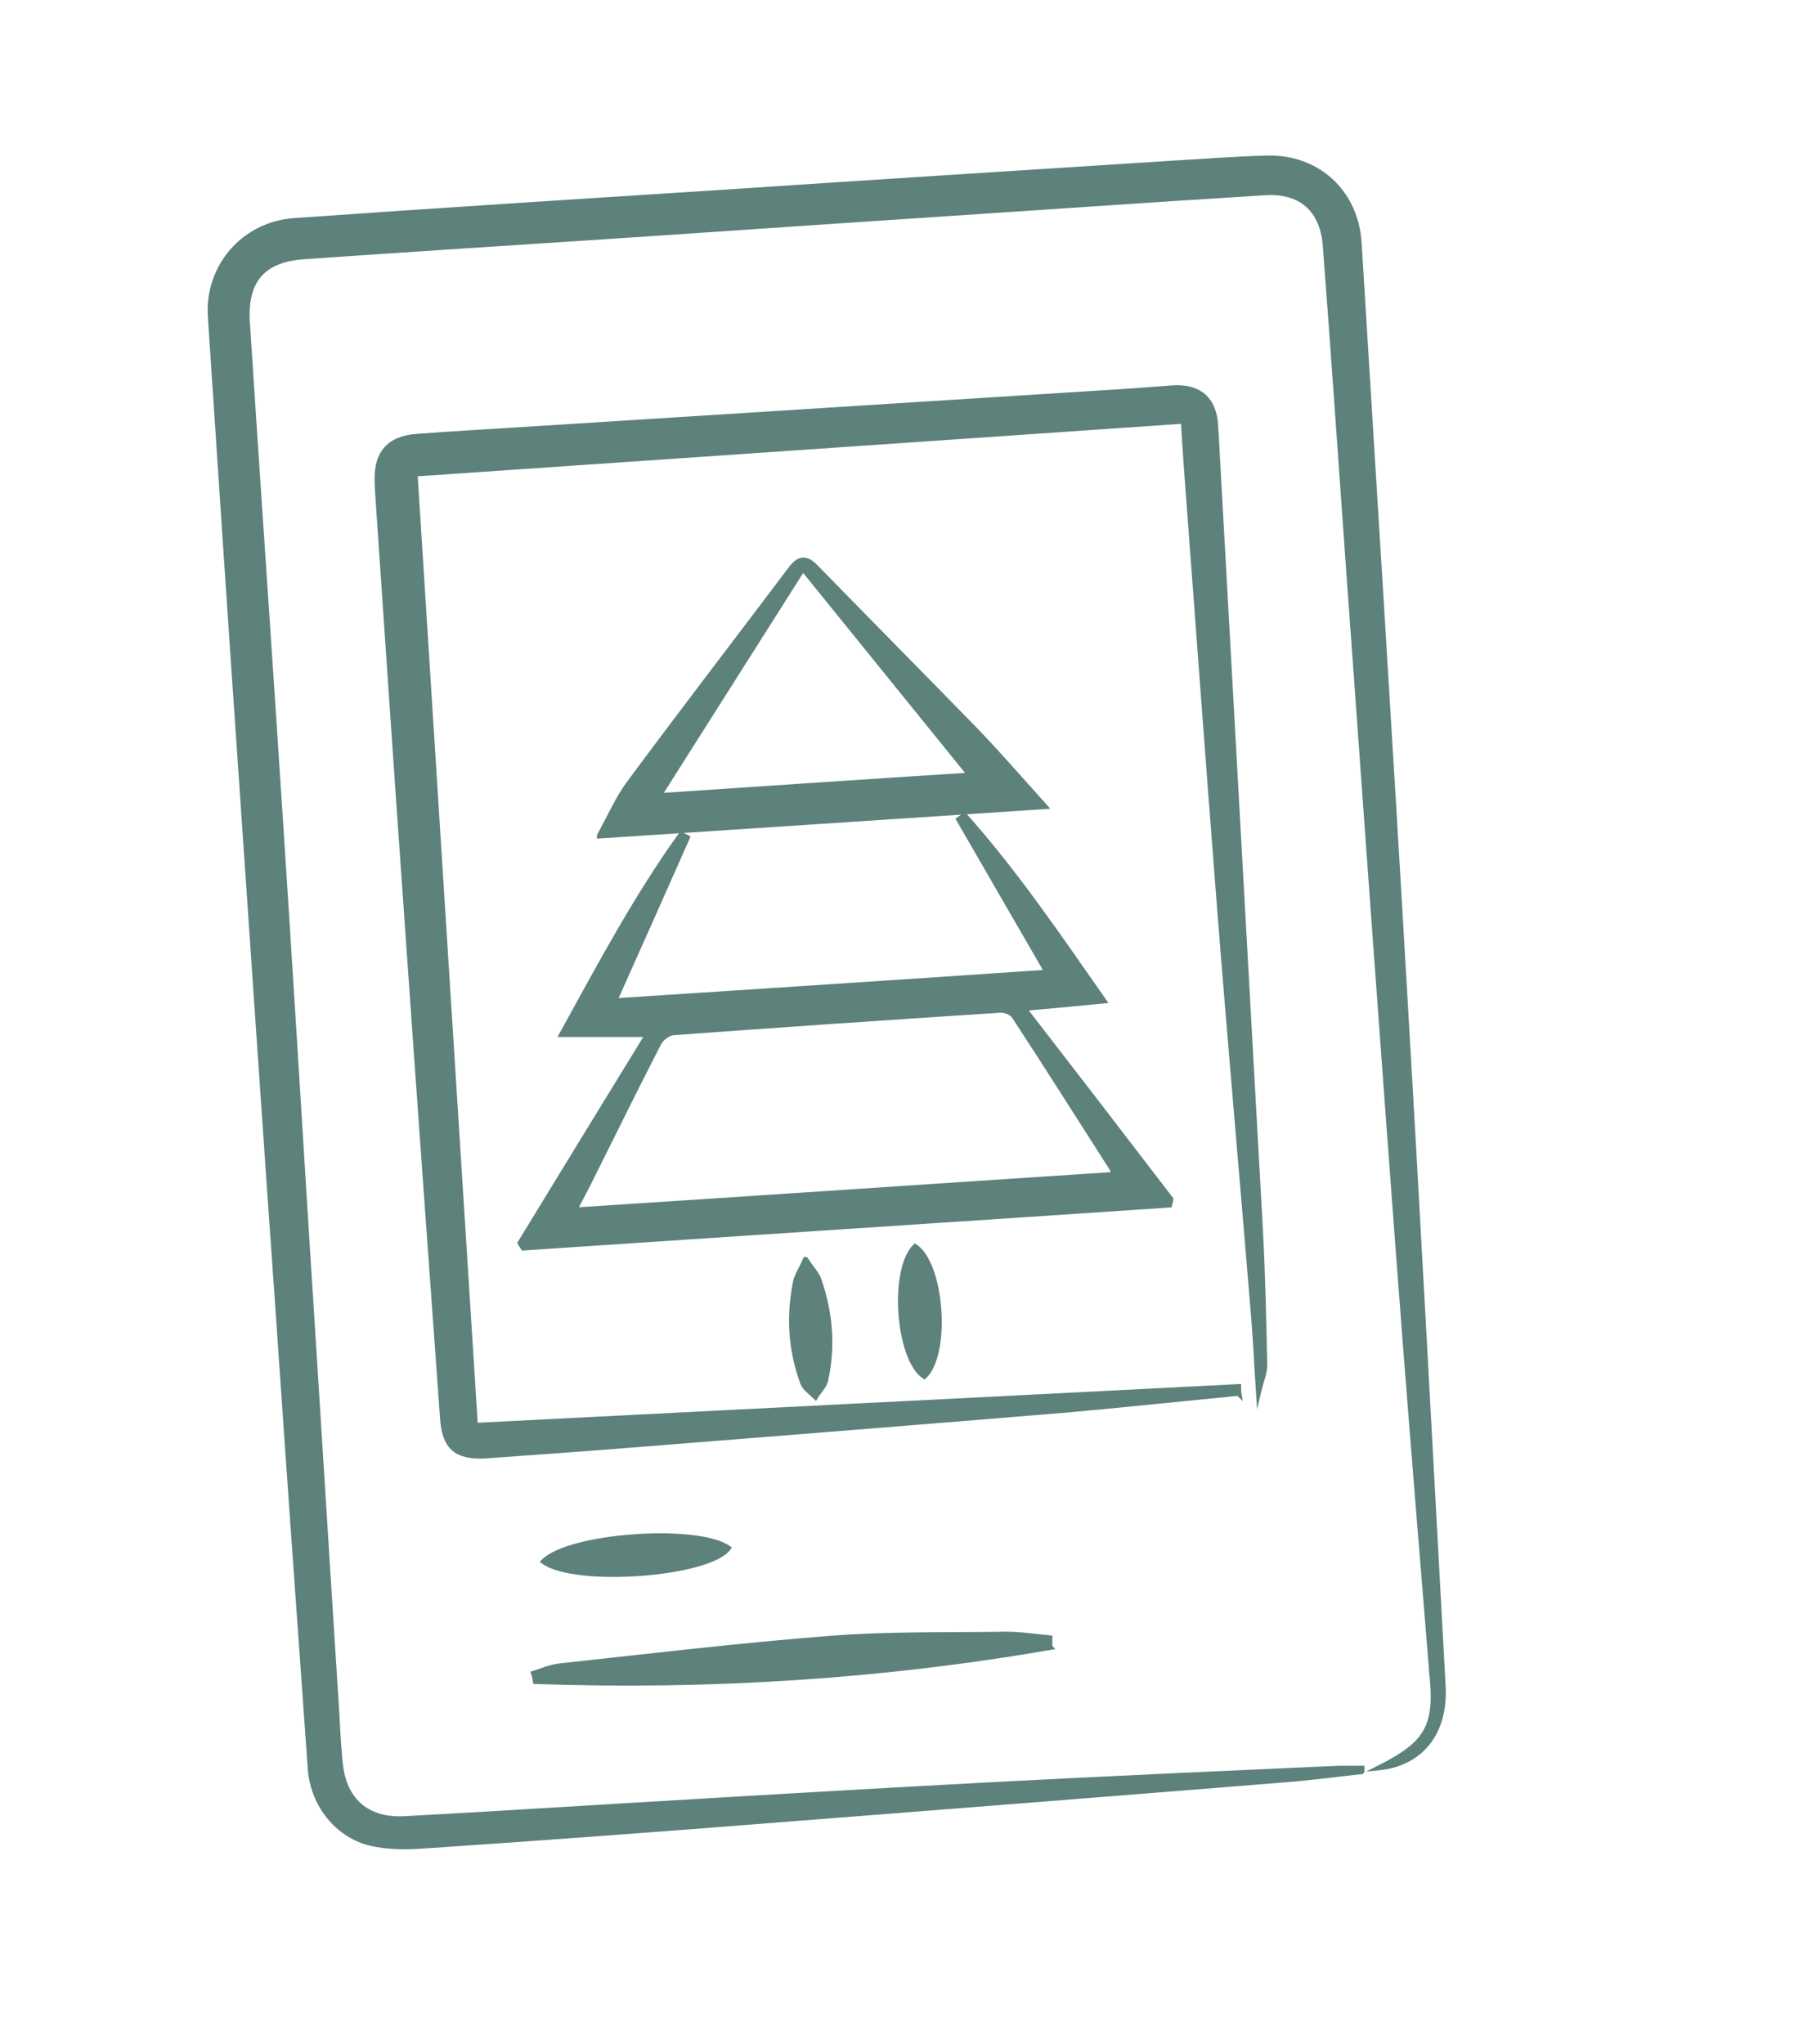
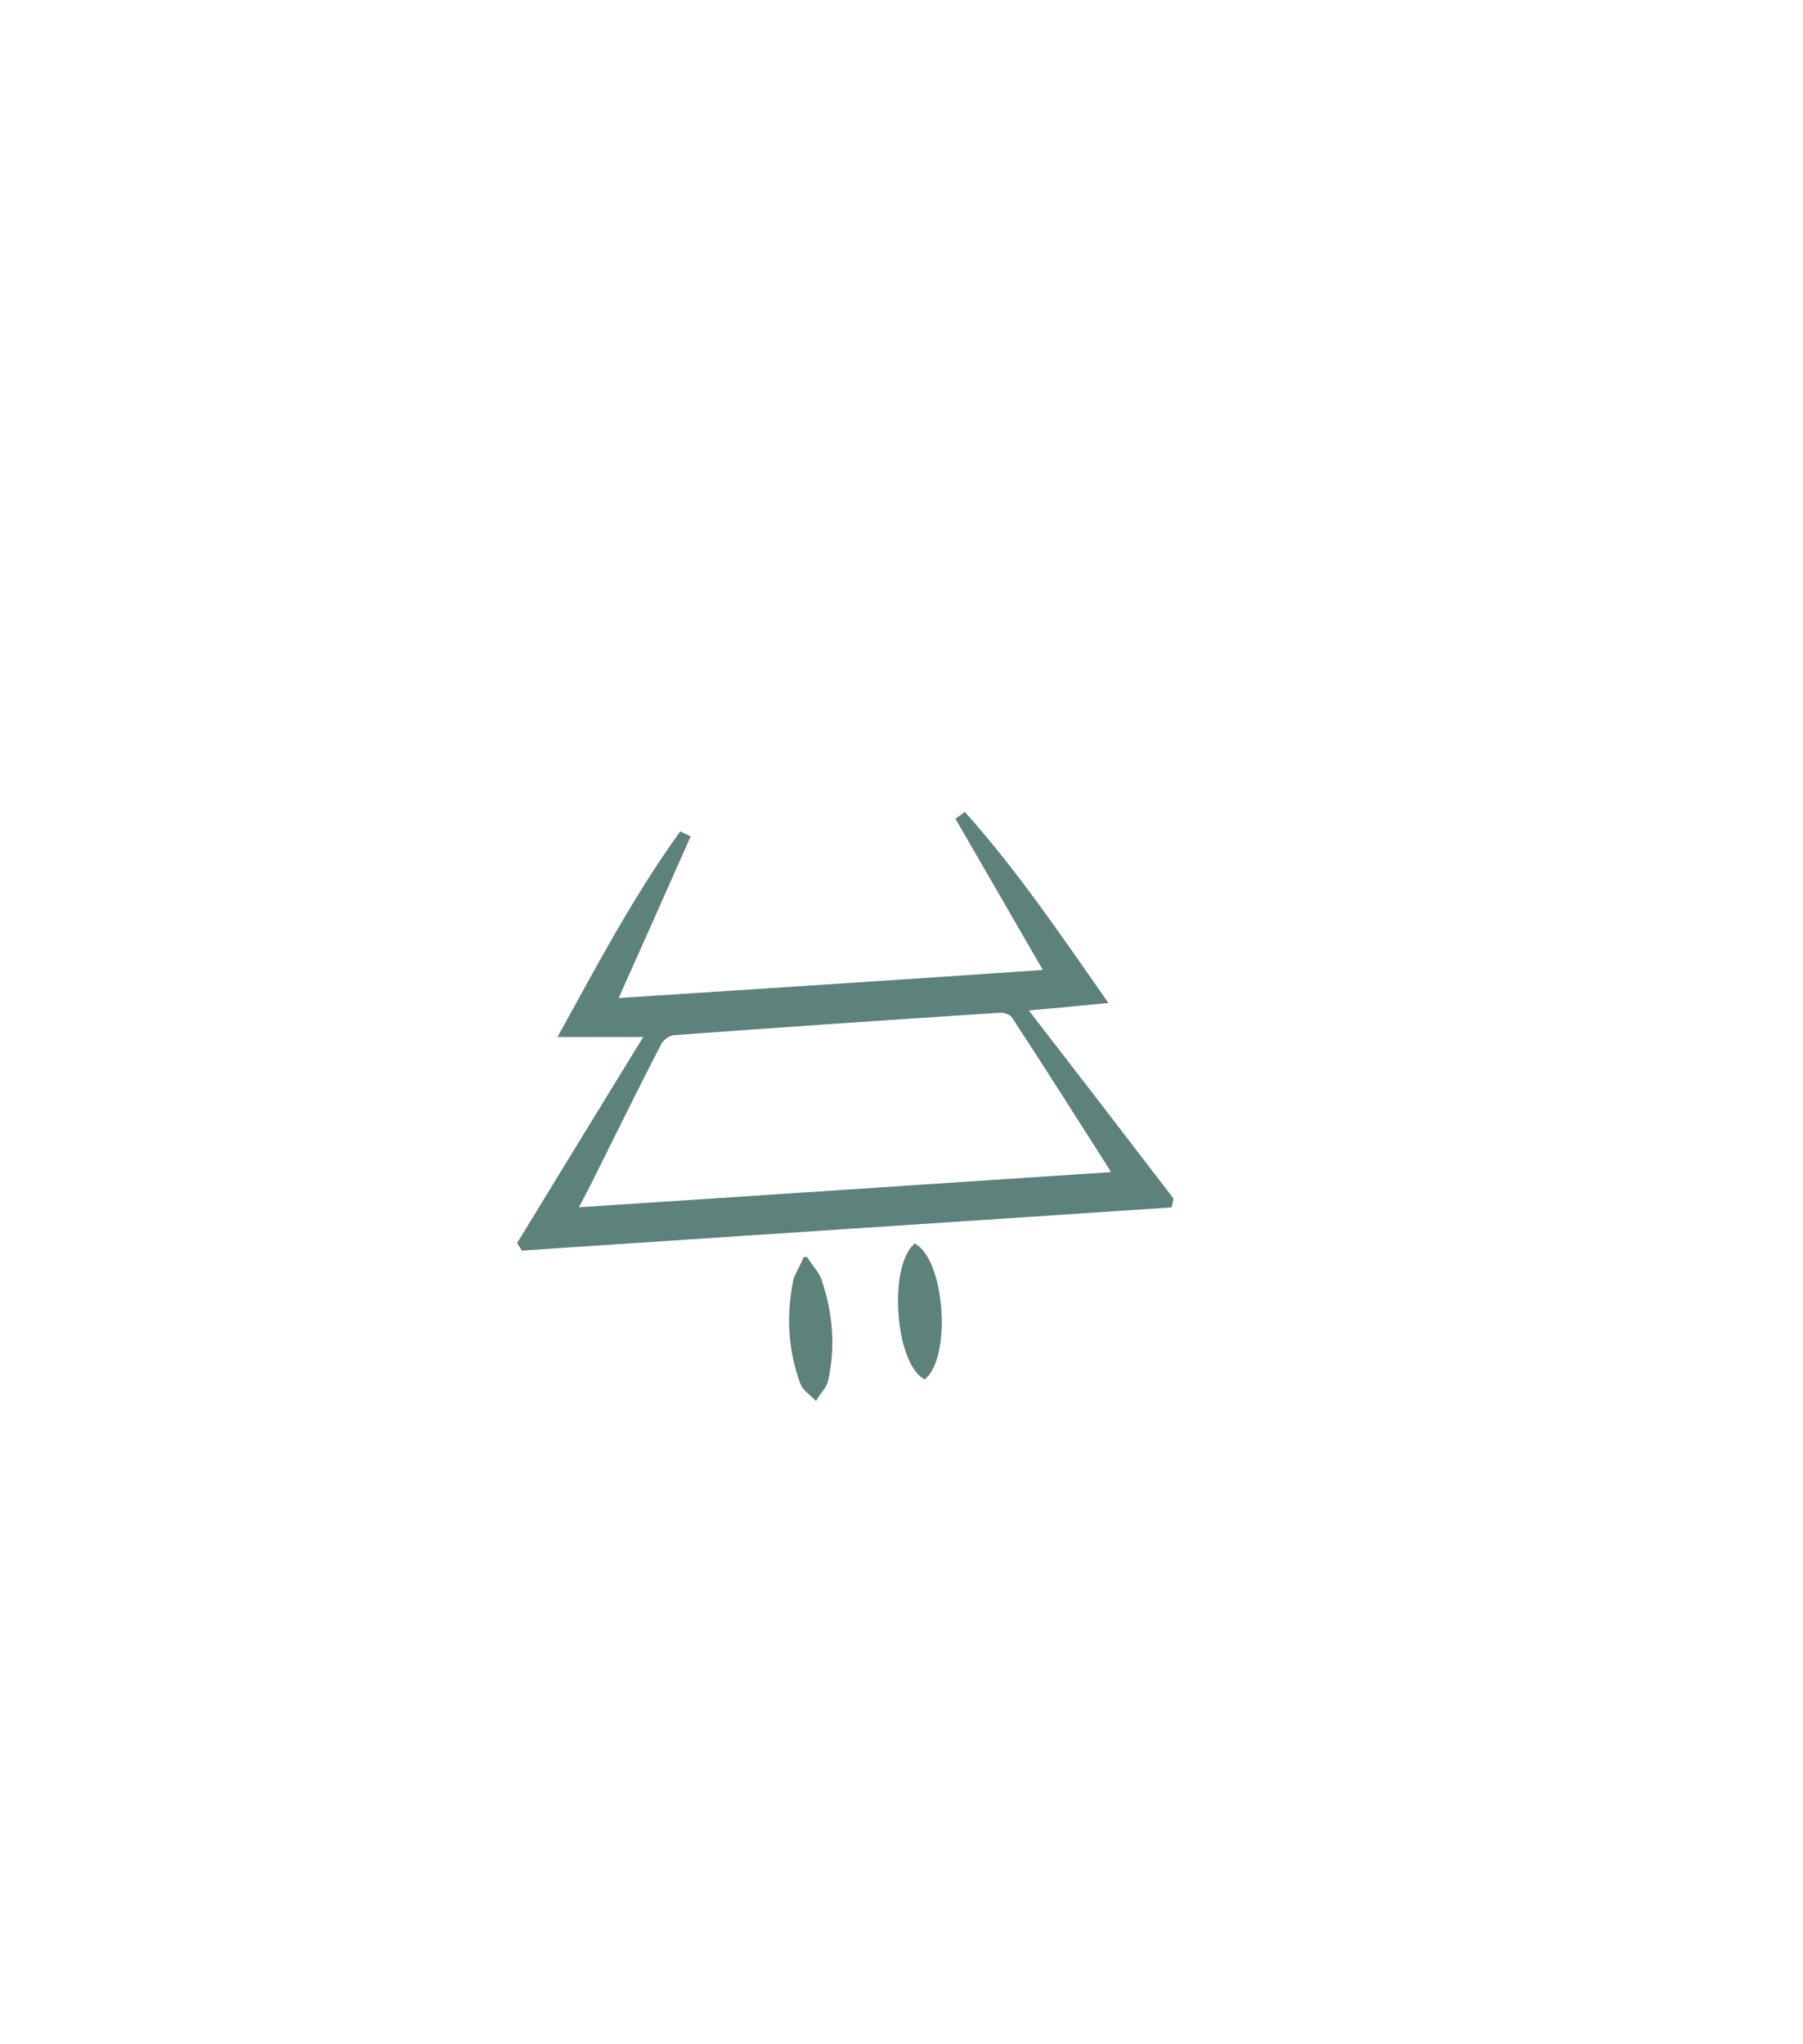
<svg xmlns="http://www.w3.org/2000/svg" id="Livello_1" data-name="Livello 1" viewBox="0 0 386 437.5">
  <defs>
    <style>      .cls-1 {        fill: #5d817b;        stroke: #5d817b;        stroke-miterlimit: 10;      }    </style>
  </defs>
-   <path class="cls-1" d="M291.5,379.3c-5.7.6-11.3,1.4-17,1.8-35.8,2.9-71.6,5.7-107.4,8.5-25.4,2-50.7,3.9-76.1,5.6-3.9.3-8.1.3-11.8-.6-7.2-1.8-12.2-8.4-12.8-15.8-2.3-32.2-4.6-64.4-6.8-96.7-2.7-38.2-5.3-76.4-7.9-114.6-2.3-33.2-4.5-66.4-6.7-99.7-.7-10.7,7.1-19.8,17.9-20.6,29.7-2.1,59.5-4,89.2-5.9,33-2.2,66-4.3,98.9-6.4,6.7-.4,13.4-.9,20.2-1.1,10.9-.3,19.1,7.3,19.8,18.1,3.3,53.8,6.7,107.5,9.8,161.3,2.9,49.3,5.5,98.6,8.2,147.9.5,10-4.9,16.5-13.9,17.4,10.7-5.4,12.7-9,11.3-21.1,0-.1,0-.2,0-.4-1.9-23.2-3.8-46.5-5.6-69.7-2.2-28.7-4.3-57.4-6.4-86.2-1.9-25.9-3.7-51.7-5.6-77.6-1.7-23.6-3.3-47.3-5.1-70.9-.6-7.7-5.2-11.8-12.9-11.3-24.3,1.5-48.5,3.2-72.8,4.8-24.3,1.6-48.5,3.3-72.8,4.9-20,1.3-40.1,2.6-60.1,4-8.9.6-12.7,5.2-12.1,14.1,2.3,35.6,4.8,71.2,7.1,106.8,1.9,29.1,3.7,58.2,5.5,87.4,2.2,34.2,4.3,68.5,6.5,102.7.2,3.9.4,7.7.8,11.6.8,7.8,5.7,12.1,13.6,11.7,13.7-.7,27.4-1.6,41.1-2.4,28.4-1.7,56.8-3.4,85.2-4.9,24.7-1.3,49.3-2.4,74-3.5,1.6,0,3.2,0,4.8,0,0,.2,0,.5,0,.7Z" />
-   <path class="cls-1" d="M265.1,298.3c-12.3,1.2-24.5,2.5-36.8,3.6-30.2,2.5-60.4,4.9-90.6,7.3-11.2.9-22.4,1.7-33.6,2.5-6.4.4-9-1.8-9.4-8.2-2.5-34.6-5-69.2-7.4-103.7-2.2-31-4.3-62-6.4-92.9-.1-1.5-.2-3-.2-4.5,0-5.5,2.6-8.5,8.3-9,7.7-.6,15.4-1,23.1-1.5,41.1-2.6,82.1-5.2,123.2-7.8,5.2-.3,10.5-.7,15.7-1.1,5.7-.4,9,2.4,9.3,8.2,3.2,57.5,6.4,115.1,9.6,172.6.5,9.5.7,18.9.9,28.4,0,1.8-.8,3.5-1.4,6.1-.4-6-.6-10.9-1-15.8-2.4-29.2-5-58.4-7.3-87.6-2.5-31.8-4.8-63.7-7.2-95.5-.2-3-.4-5.9-.6-9.2-54.8,3.8-109.3,7.5-164.4,11.3,4.3,67.9,8.6,135.6,12.9,203.6,54.6-2.8,109-5.5,163.4-8.3,0,.6,0,1.1.1,1.7Z" />
  <path class="cls-1" d="M131.8,214.2c30.8-2,61.4-4,92.3-6.1-6.3-10.9-12.6-21.8-18.9-32.7.4-.3.9-.6,1.3-.9,10.9,12.2,20.1,25.8,29.9,39.8-6,.6-11.3,1.1-17.1,1.6,10.6,13.7,21,27.2,31.4,40.8,0,.4-.2.9-.3,1.3-46.1,3.1-92.3,6.1-138.4,9.2-.2-.4-.5-.7-.7-1.1,9.1-14.9,18.2-29.8,27.3-44.6h-18.4c8.1-14.7,15.9-29.4,25.6-42.9.5.2,1,.5,1.4.7-5.1,11.5-10.2,23-15.5,34.8ZM238.4,251.4c-.1-.4-.2-.8-.3-1.1-7-10.9-13.9-21.9-21-32.7-.5-.8-2-1.4-3-1.3-23.3,1.5-46.5,3.1-69.8,4.8-1.1,0-2.7,1.2-3.2,2.2-4.9,9.5-9.6,19.1-14.4,28.7-1.1,2.3-2.4,4.6-3.6,7,38.7-2.5,76.9-5.1,115.2-7.6Z" />
-   <path class="cls-1" d="M128.3,178.9c2.4-4.4,4-8.1,6.3-11.2,11.4-15.4,23.1-30.6,34.7-46,1.8-2.4,3.4-2.4,5.4-.3,11.4,11.7,22.9,23.3,34.3,35,4.8,5,9.4,10.3,14.8,16.3-32.1,2.1-63.3,4.2-95.5,6.3ZM141.1,170.3c22.5-1.5,44.3-3,66.5-4.4-12.3-15.2-24.2-29.9-35.7-44.1-10,15.8-20.2,31.9-30.8,48.6Z" />
-   <path class="cls-1" d="M224.9,352.7c-36.5,6.3-73.3,8.6-110.3,7.3-.1-.6-.2-1.2-.4-1.8,1.9-.6,3.7-1.4,5.6-1.6,19.3-2.1,38.6-4.4,57.9-5.9,12.5-1,25.1-.7,37.7-.9,3.1,0,6.3.5,9.4.8,0,.7,0,1.3,0,2Z" />
-   <path class="cls-1" d="M116.3,334.3c5.5-5.7,33.1-7.6,39.7-2.9-4.1,5.7-32.8,7.9-39.7,2.9Z" />
  <path class="cls-1" d="M172.5,269.6c1.4,2.1,2.5,3.2,2.9,4.5,2.4,7,3,14.1,1.4,21.4-.3,1.3-1.5,2.4-2.2,3.6-1-1-2.4-1.9-2.8-3.1-2.6-7.1-3-14.3-1.5-21.7.3-1.3,1.1-2.4,2.1-4.7Z" />
  <path class="cls-1" d="M195.9,266.8c5.8,3.8,7.2,23,2,27.9-5.7-3.7-7.1-22.9-2-27.9Z" />
</svg>